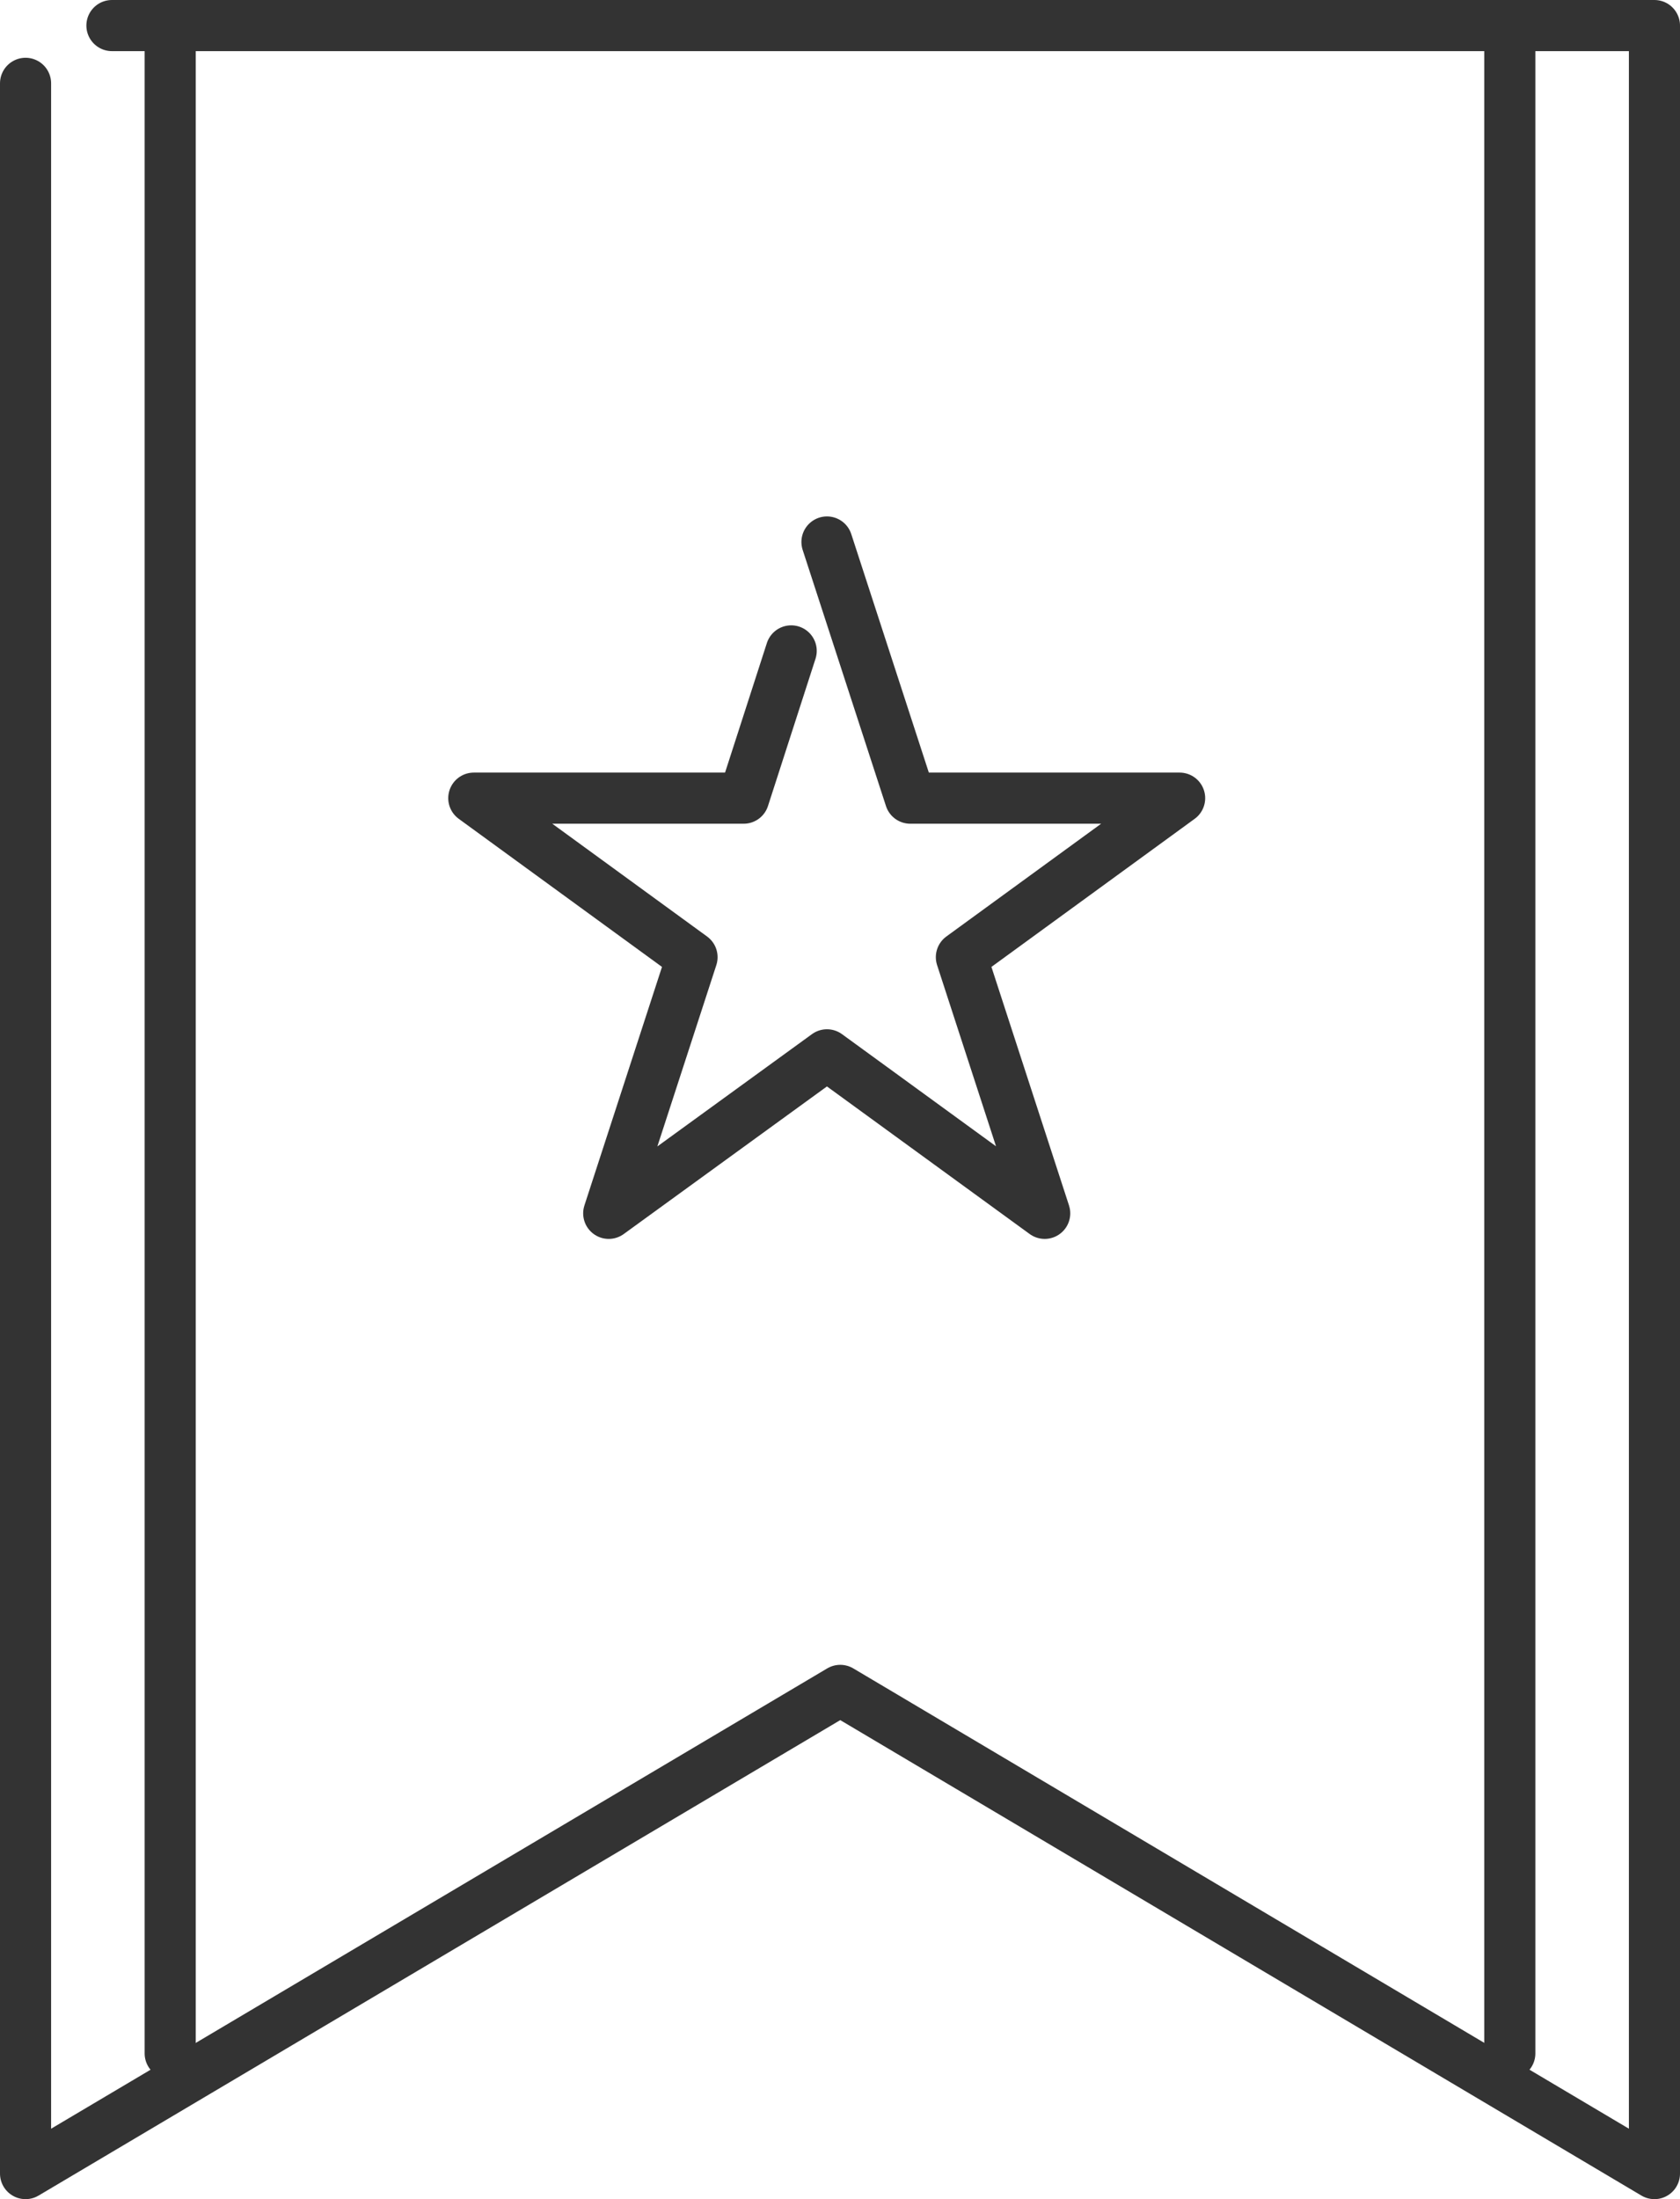
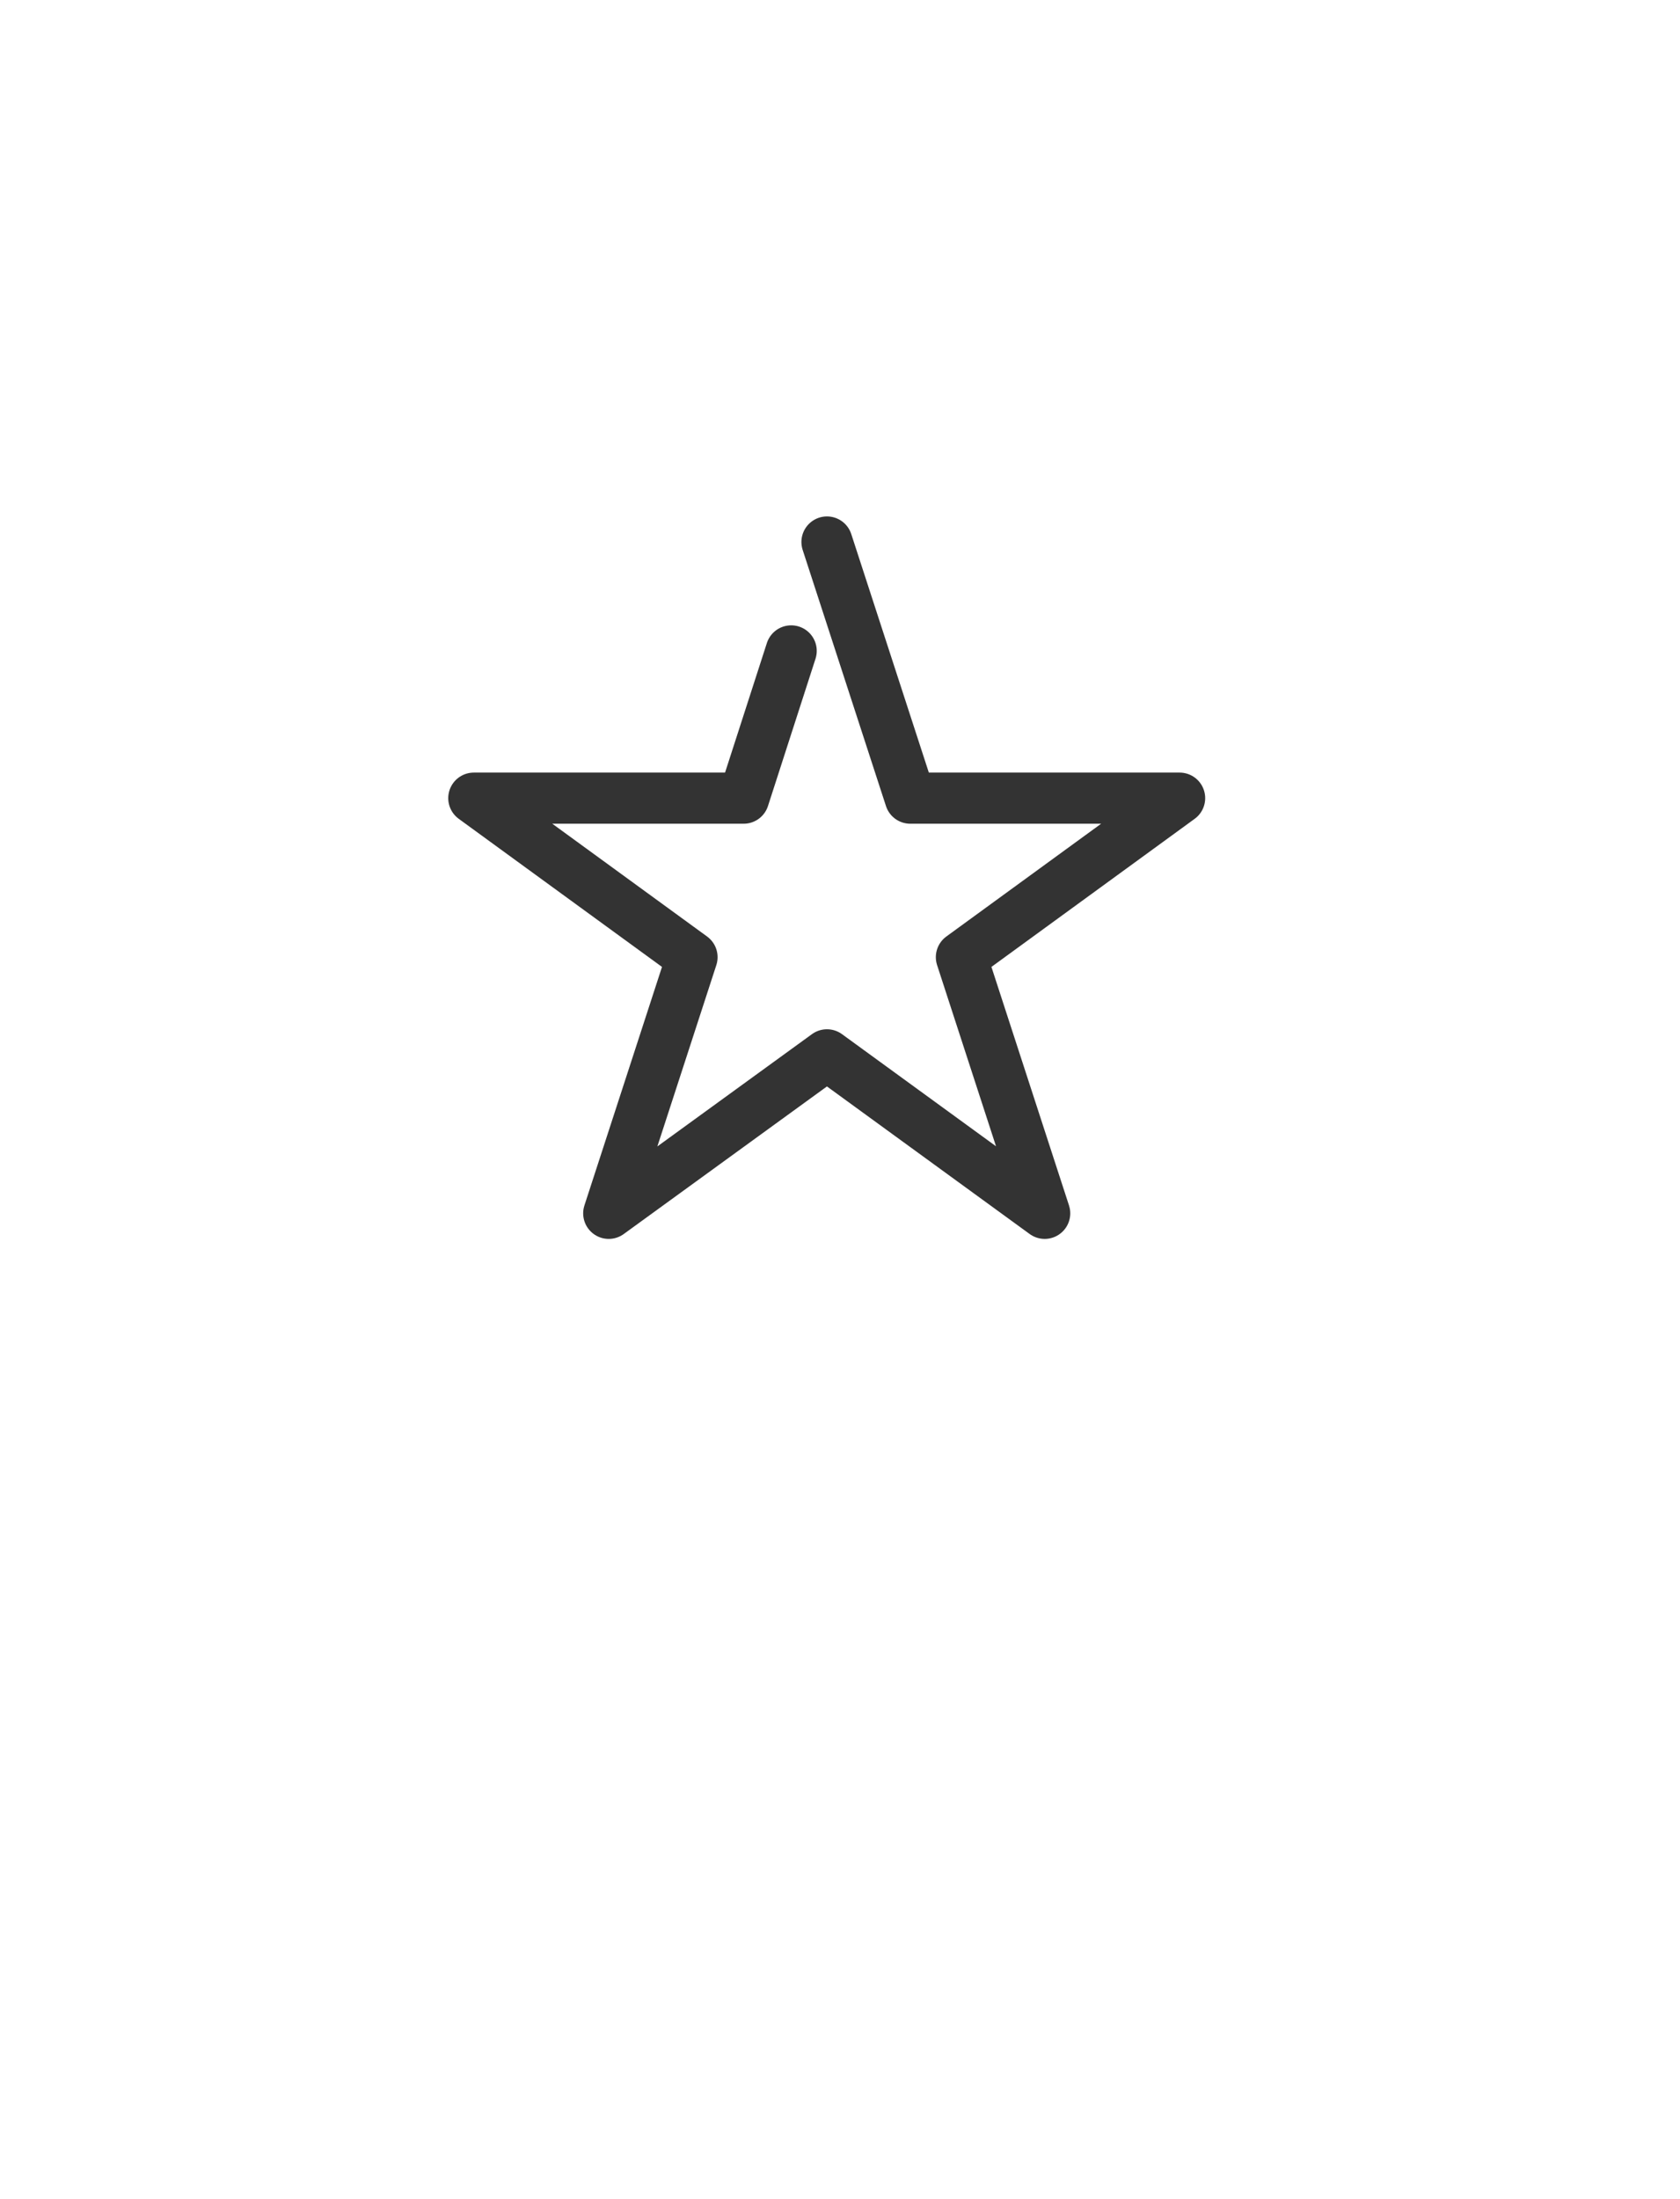
<svg xmlns="http://www.w3.org/2000/svg" id="uuid-4226abab-2cb5-4e0c-a8cd-e0feae472963" width="32.87" height="43.01" viewBox="0 0 32.87 43.01">
  <defs>
    <style>.uuid-c814430b-eea9-4061-ae6d-6944c7957f1c{fill:none;stroke:#333;stroke-linecap:round;stroke-linejoin:round;}</style>
  </defs>
  <g id="uuid-d7e65e8d-f42e-491c-acf8-fd191aa53856">
    <g>
-       <polyline class="uuid-c814430b-eea9-4061-ae6d-6944c7957f1c" points="2.19 .5 32.37 .5 32.37 42.51 16.44 33.06 .5 42.51 .5 1.63" />
      <polyline class="uuid-c814430b-eea9-4061-ae6d-6944c7957f1c" points="16.18 10.6 17.81 15.61 23.08 15.61 18.81 18.72 20.44 23.73 16.18 20.63 11.91 23.73 13.54 18.72 9.27 15.61 14.55 15.61 15.48 12.73" />
-       <line class="uuid-c814430b-eea9-4061-ae6d-6944c7957f1c" x1="29.54" y1=".5" x2="29.54" y2="40.16" />
-       <line class="uuid-c814430b-eea9-4061-ae6d-6944c7957f1c" x1="3.33" y1=".5" x2="3.33" y2="40.16" />
    </g>
  </g>
</svg>